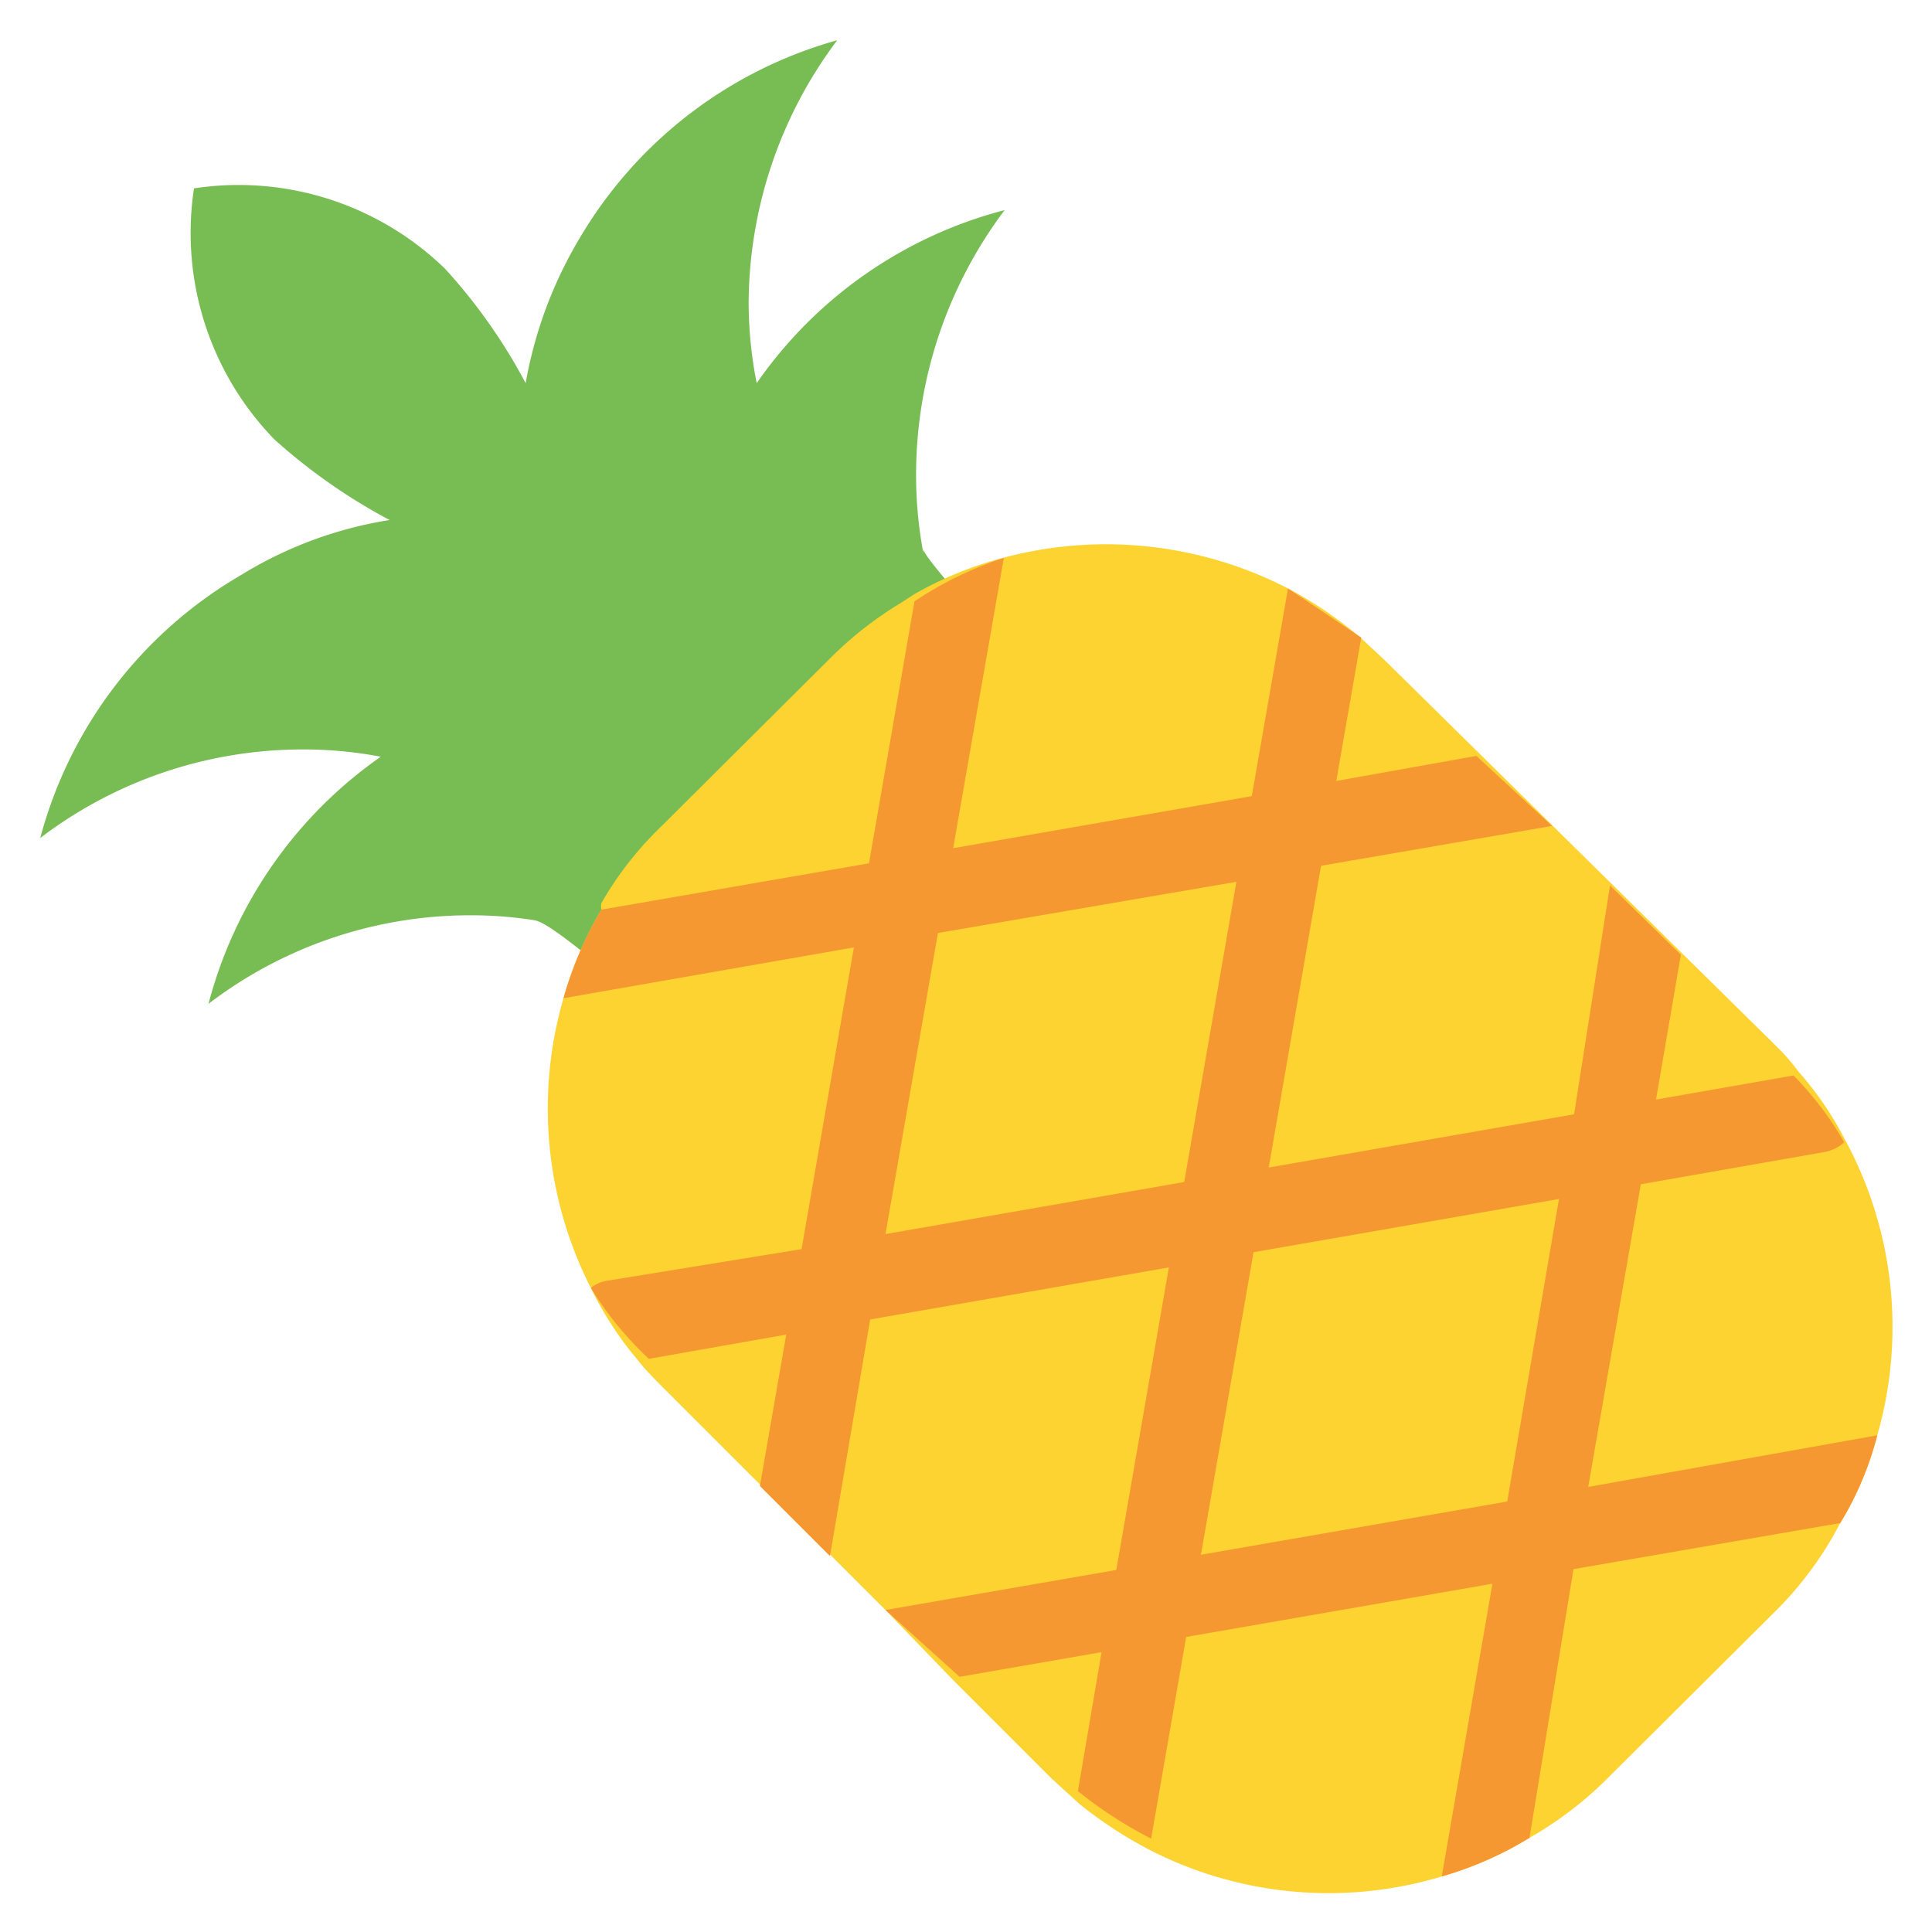
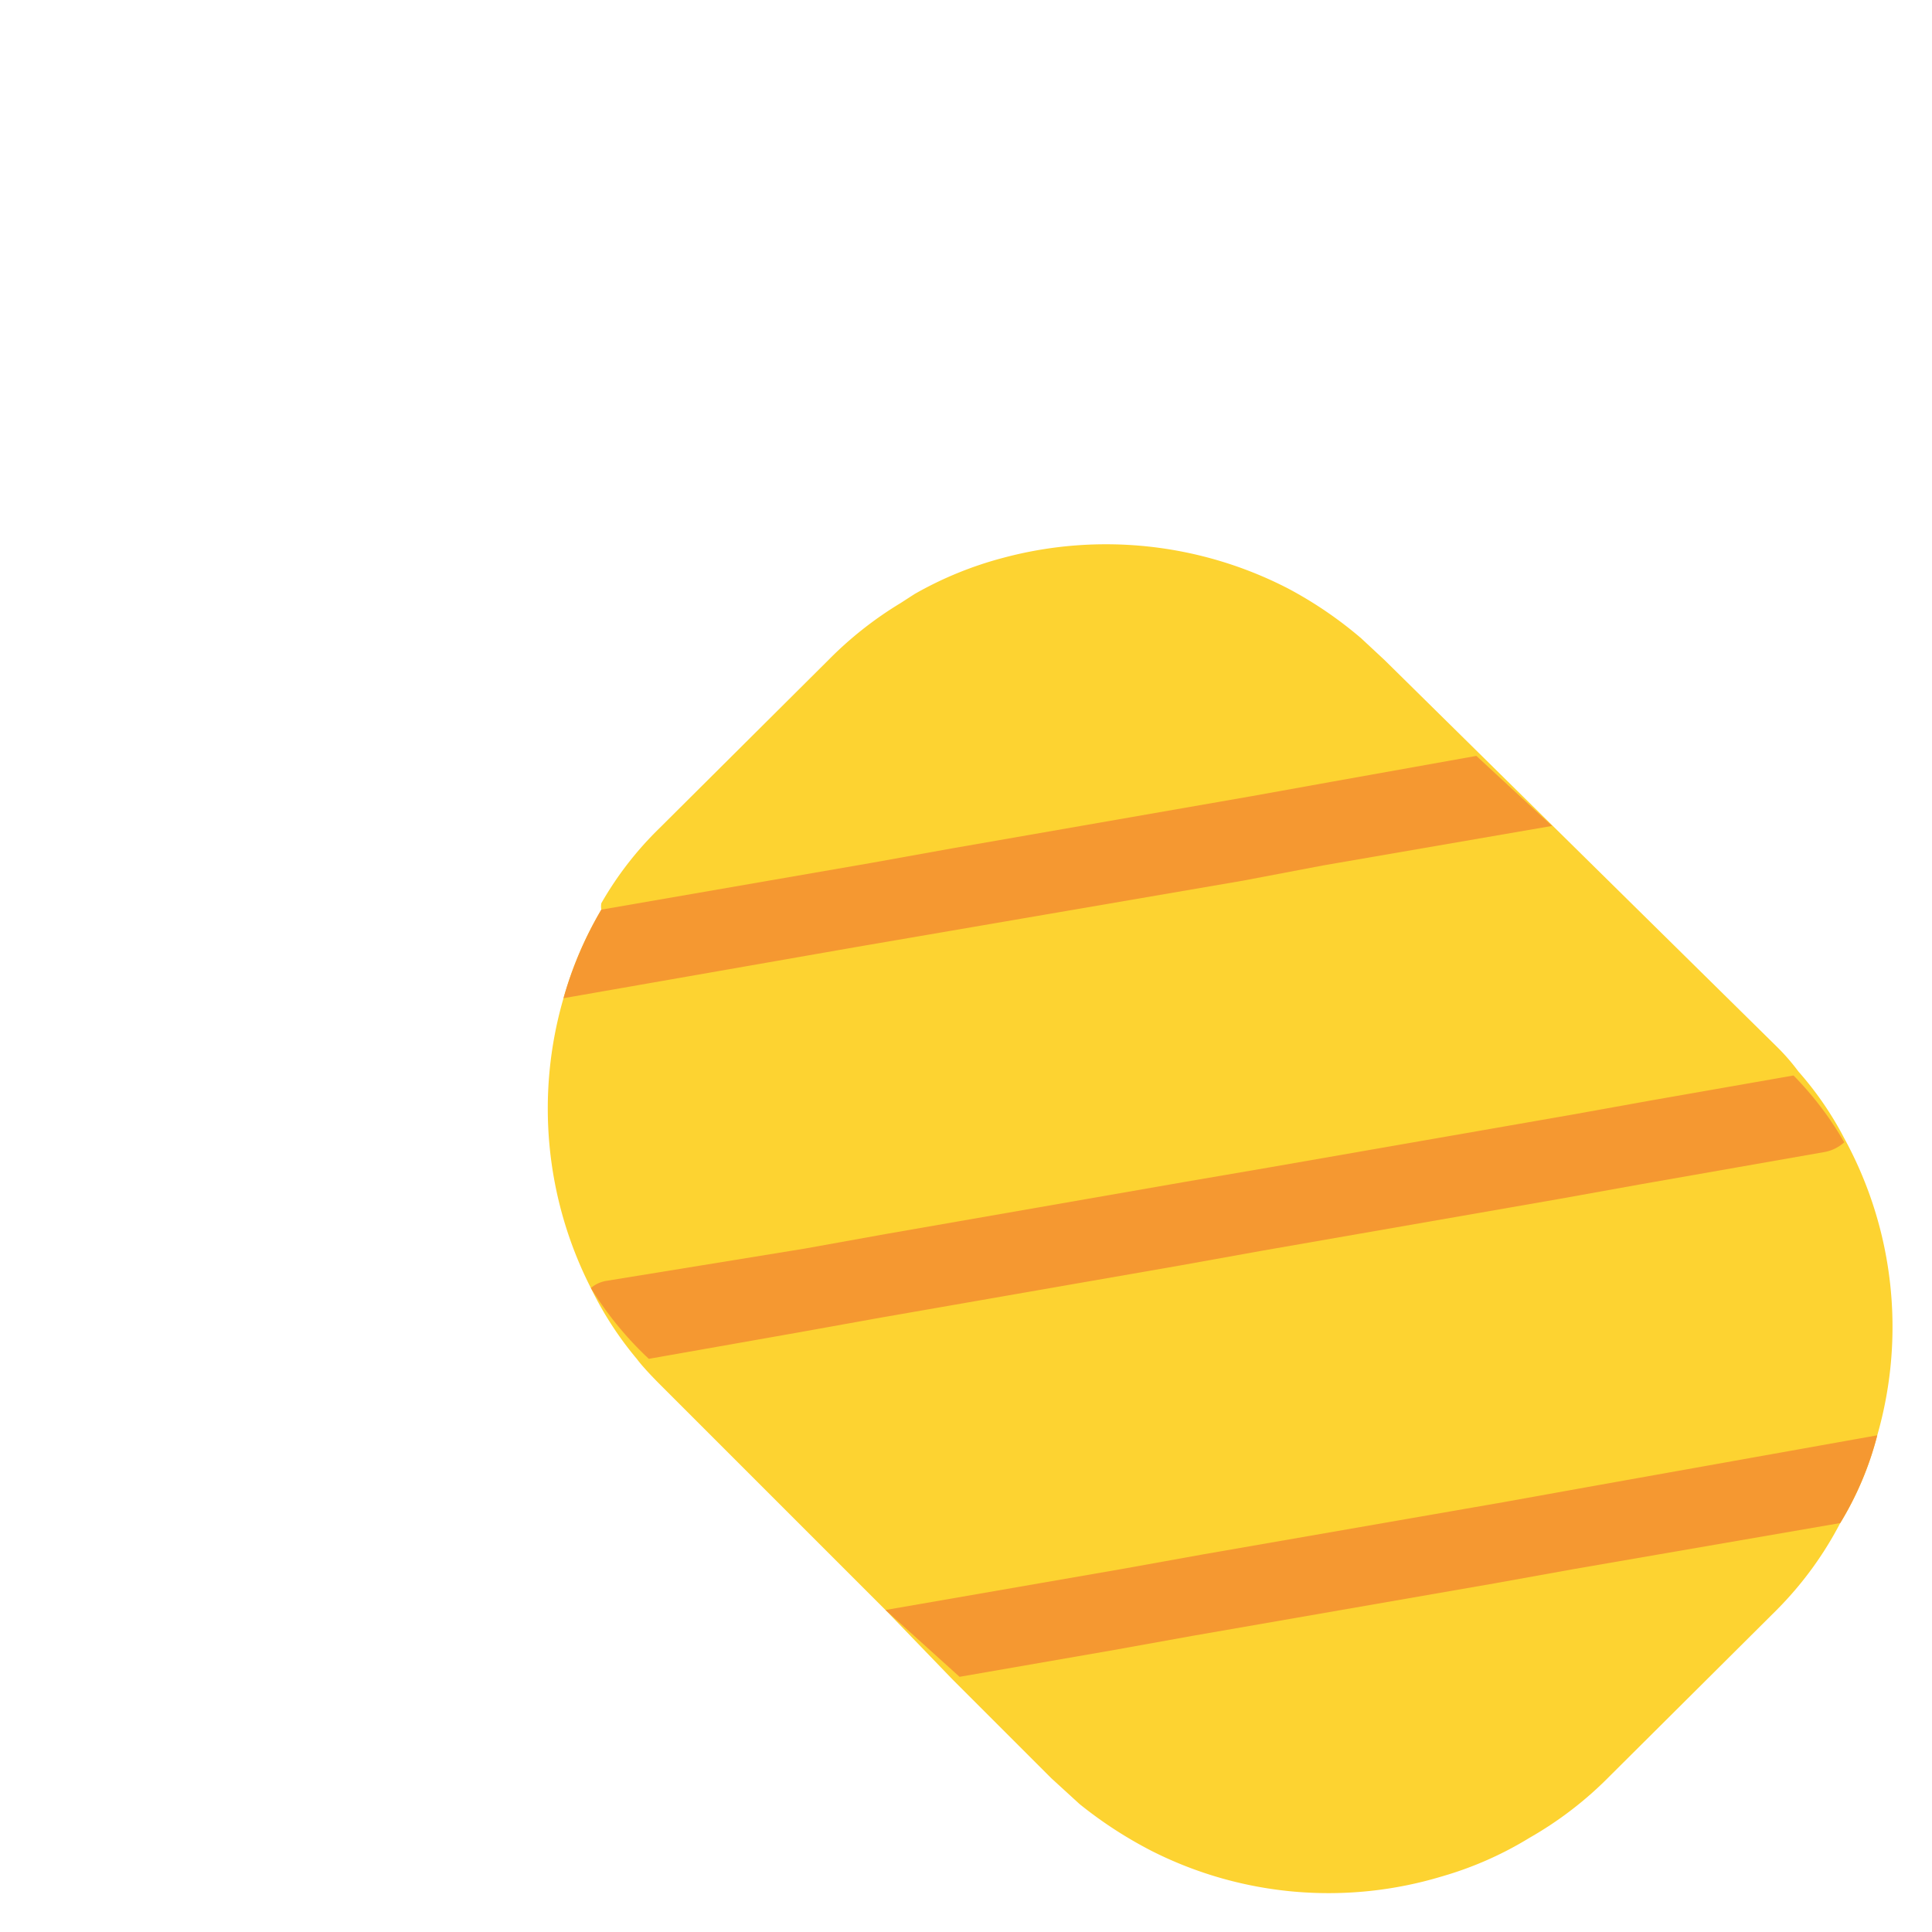
<svg xmlns="http://www.w3.org/2000/svg" data-name="Layer 1" viewBox="0 0 24 24" id="pineapple">
-   <path fill="#78bd53" d="M11.47,6.82c0,.1.76.92.79,1L12.09,8l-.18.19h0L8.2,11.92h0L8.11,12l-.25.25c-.17,0-1-.8-1.23-.82h0a5.06,5.06,0,0,0-.79-.06,5.35,5.35,0,0,0-3.25,1.1A5.42,5.42,0,0,1,4.73,9.4a5.15,5.15,0,0,0-1-.09A5.38,5.38,0,0,0,.5,10.41,5.38,5.38,0,0,1,3,7.14a5,5,0,0,1,1.84-.68,7.16,7.16,0,0,1-1.43-1,3.68,3.68,0,0,1-1-3.12,3.68,3.68,0,0,1,3.12,1,6.88,6.88,0,0,1,1,1.42,5.3,5.3,0,0,1,.7-1.85A5.39,5.39,0,0,1,10.4.5,5.47,5.47,0,0,0,9.3,3.76a5.15,5.15,0,0,0,.1,1,5.4,5.4,0,0,1,3.08-2.15,5.47,5.47,0,0,0-1.1,3.26,5.23,5.23,0,0,0,.09,1Z" />
  <path fill="#fdd331" d="M23.32,17.83a4,4,0,0,1-.46,1.09A4.43,4.43,0,0,1,22.07,20L20,22.06a4.58,4.58,0,0,1-1,.77,4.41,4.41,0,0,1-1.09.48A4.87,4.87,0,0,1,14.32,23a5.24,5.24,0,0,1-.91-.59l-.35-.32-1.23-1.23L11,20l-.65-.65-.87-.87L8.21,17.21Q8,17,7.91,16.88A4.27,4.27,0,0,1,7.34,16,4.91,4.91,0,0,1,7,12.4a4.62,4.62,0,0,1,.47-1.1.22.22,0,0,1,0-.08h0a4.23,4.23,0,0,1,.72-.93L10.29,8.2a4.6,4.6,0,0,1,.9-.71h0l.17-.11a4.55,4.55,0,0,1,1.1-.45A4.93,4.93,0,0,1,16,7.31a5,5,0,0,1,.91.62l.29.27L22.07,13a2.6,2.6,0,0,1,.27.31,4.09,4.09,0,0,1,.57.83A4.88,4.88,0,0,1,23.32,17.83Z" />
-   <path fill="#f59831" d="M12.47 6.93l-.63 3.61-.18 1L11 15.33l-.18 1-.51 3-.87-.87.33-1.9.18-1 .65-3.75.18-1 .58-3.34A4.55 4.55 0 0 1 12.47 6.93zM16 7.31l-.45 2.58-.18 1-.65 3.74-.18 1-.65 3.74-.18 1-.32 1.88a5.24 5.24 0 0 0 .91.59l.46-2.65.18-1 .65-3.74.18-1 .65-3.75.18-1 .31-1.78zM20.88 11.86l-.31 1.81-.18 1-.65 3.74-.18 1L19 22.83a4.41 4.41 0 0 1-1.09.48l.63-3.64.18-1 .64-3.74.18-1L20 11z" />
  <path fill="#f59831" d="M19.28 10.26l-2.84.49-1 .19-3.73.64-1.05.18L7 12.4a4.62 4.62 0 0 1 .47-1.1l3.35-.58 1-.18 3.73-.65 1-.18 1.79-.32zM22.91 14.19a.5.5 0 0 1-.24.12l-2.28.4-1 .18-3.73.65-1 .18-3.73.65-1 .18-1.87.33A4.27 4.27 0 0 1 7.34 16a.4.4 0 0 1 .2-.09L10 15.51l1-.18 3.73-.65 1.05-.18 3.73-.65 1-.18 1.77-.31A4.09 4.09 0 0 1 22.91 14.19zM23.32 17.83a4 4 0 0 1-.46 1.09l-3.3.57-1 .18-3.74.65-1 .18-1.9.33L11 20l2.94-.51 1-.18 3.74-.65 1-.18z" />
</svg>